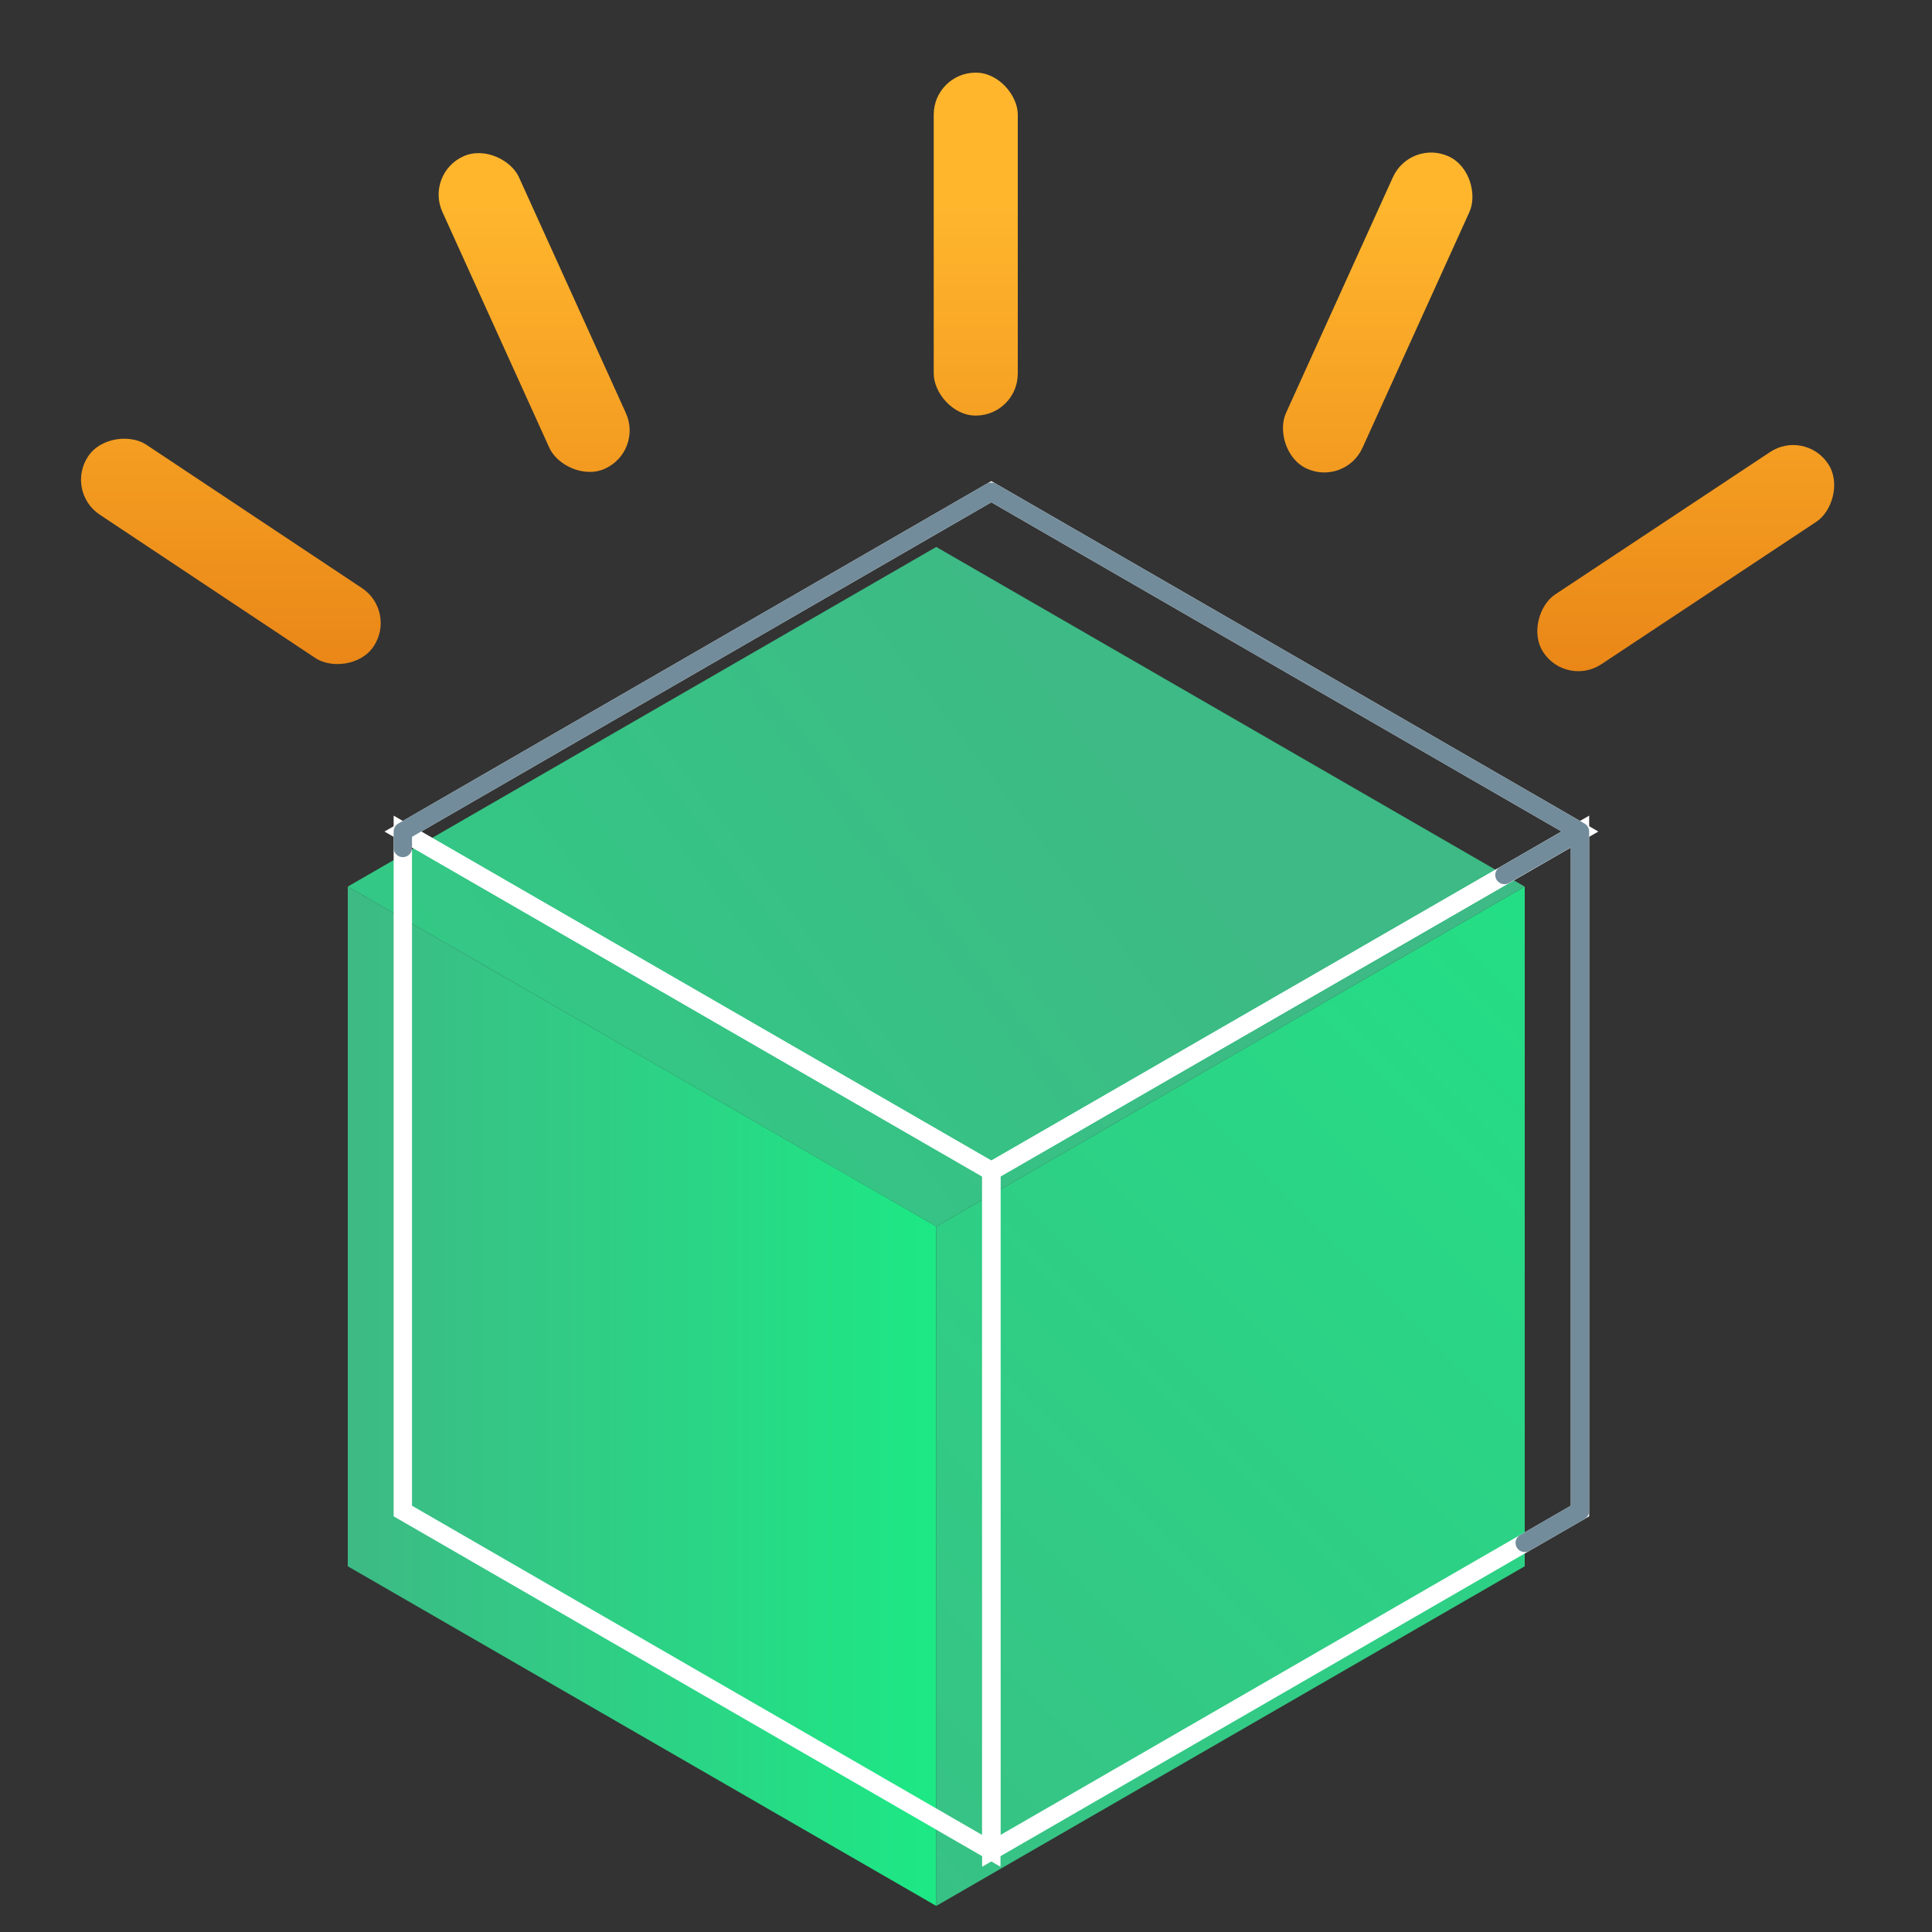
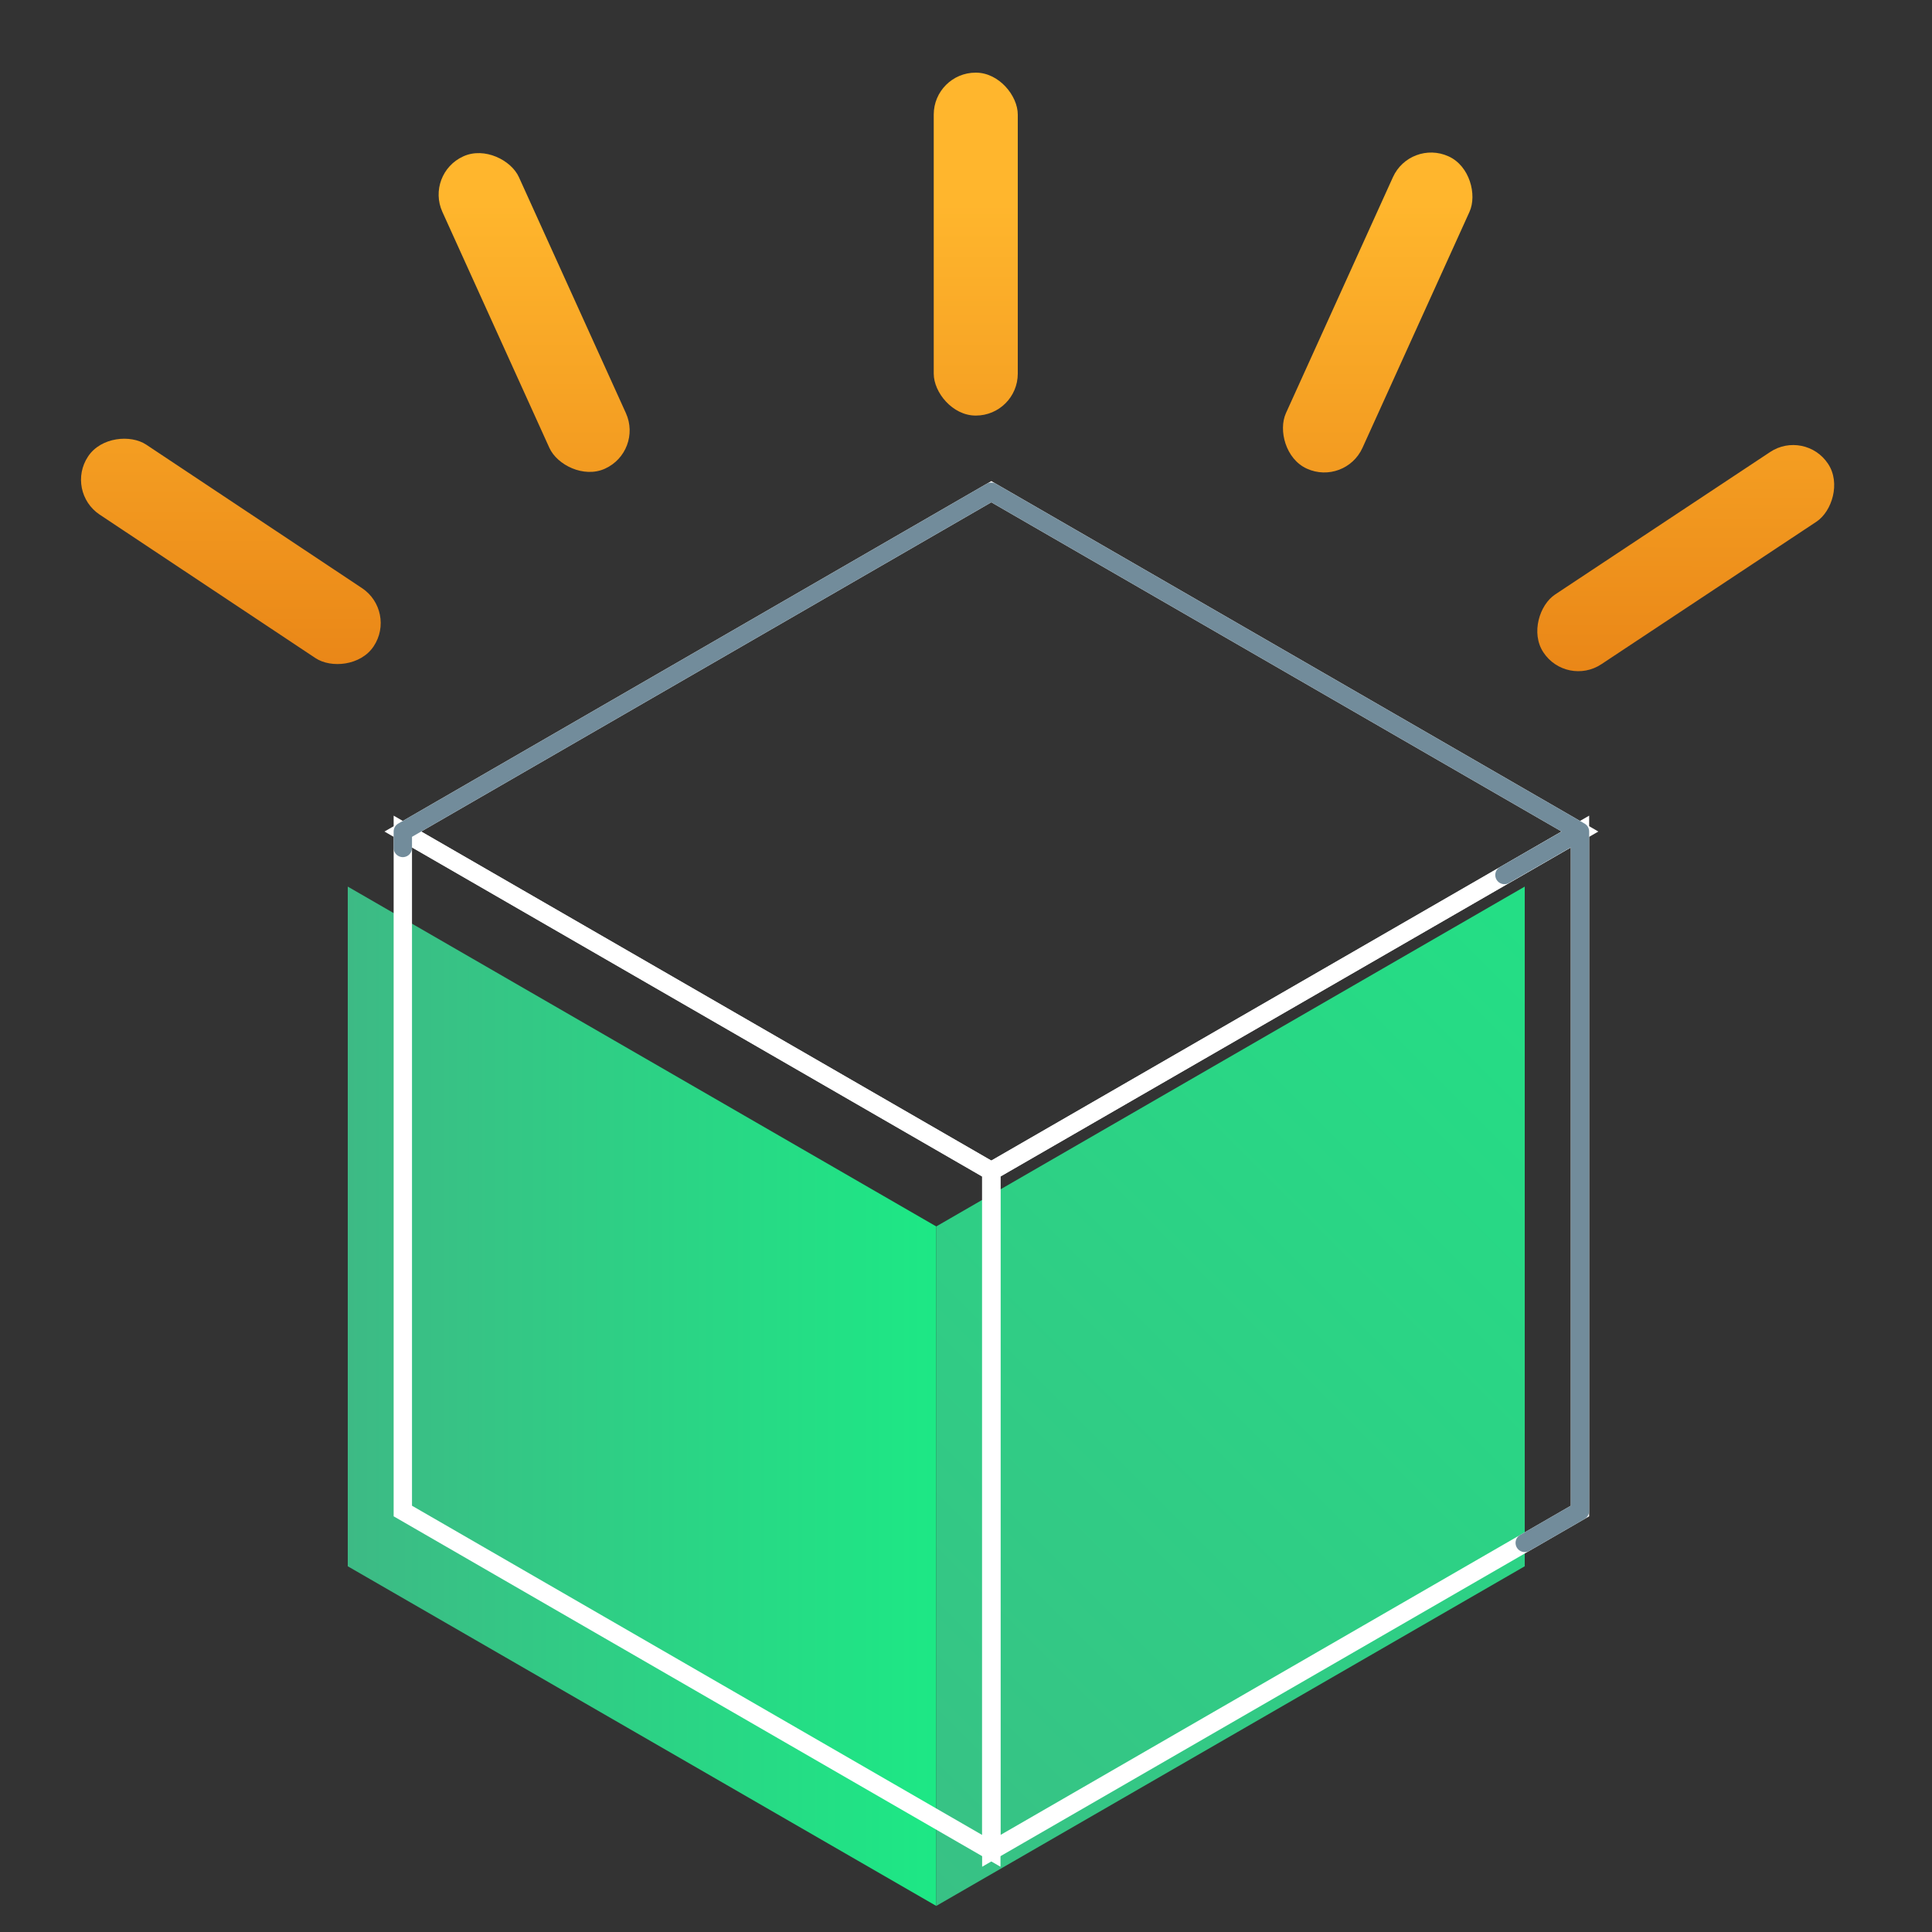
<svg xmlns="http://www.w3.org/2000/svg" xmlns:xlink="http://www.w3.org/1999/xlink" id="Layer_1" data-name="Layer 1" viewBox="0 0 100 100">
  <rect x="0" y="0" width="100" height="100" fill="#333333" stroke="none" />
  <defs>
    <style>.cls-1{fill:url(#linear-gradient);}.cls-2{fill:url(#linear-gradient-2);}.cls-3{fill:url(#linear-gradient-3);}.cls-4{fill:url(#linear-gradient-4);}.cls-5{fill:url(#linear-gradient-5);}.cls-6{fill:url(#linear-gradient-6);}.cls-7{fill:url(#linear-gradient-7);}.cls-8{fill:url(#linear-gradient-8);}.cls-10,.cls-9{fill:none;stroke-width:0.95px;}.cls-9{stroke:#fff;stroke-miterlimit:10;}.cls-10{stroke:#728c9b;stroke-linecap:round;stroke-linejoin:round;}</style>
    <linearGradient id="linear-gradient" x1="50.51" y1="60.16" x2="50.51" y2="10.51" gradientUnits="userSpaceOnUse">
      <stop offset="0" stop-color="#d35400" />
      <stop offset="1" stop-color="#ffb62d" />
    </linearGradient>
    <linearGradient id="linear-gradient-2" x1="27.64" y1="60.16" x2="27.64" y2="10.51" gradientTransform="translate(9.15 -9.97) rotate(24.39)" xlink:href="#linear-gradient" />
    <linearGradient id="linear-gradient-3" x1="11.95" y1="60.16" x2="11.95" y2="10.51" gradientTransform="translate(29.1 2.79) rotate(56.38)" xlink:href="#linear-gradient" />
    <linearGradient id="linear-gradient-4" x1="71.32" y1="60.16" x2="71.32" y2="10.51" gradientTransform="translate(142.95 1.46) rotate(155.61)" xlink:href="#linear-gradient" />
    <linearGradient id="linear-gradient-5" x1="87.01" y1="60.16" x2="87.01" y2="10.51" gradientTransform="translate(158.96 -28.1) rotate(123.62)" xlink:href="#linear-gradient" />
    <linearGradient id="linear-gradient-6" x1="33.38" y1="102.58" x2="97.48" y2="38.48" gradientUnits="userSpaceOnUse">
      <stop offset="0" stop-color="#3dba85" />
      <stop offset="1" stop-color="#1de885" />
    </linearGradient>
    <linearGradient id="linear-gradient-7" x1="57.97" y1="38.64" x2="-33.35" y2="108.33" xlink:href="#linear-gradient-6" />
    <linearGradient id="linear-gradient-8" x1="18" y1="72.27" x2="48.46" y2="72.27" xlink:href="#linear-gradient-6" />
  </defs>
  <rect class="cls-1" x="48.33" y="3.76" width="4.35" height="17.75" rx="2.17" />
  <rect class="cls-2" x="25.47" y="7.3" width="4.35" height="17.75" rx="2.17" transform="translate(-4.21 12.86) rotate(-24.39)" />
  <rect class="cls-3" x="9.78" y="19.67" width="4.35" height="17.75" rx="2.17" transform="translate(-18.44 22.69) rotate(-56.38)" />
  <rect class="cls-4" x="69.15" y="7.3" width="4.35" height="17.75" rx="2.17" transform="translate(129.59 60.36) rotate(-155.61)" />
  <rect class="cls-5" x="84.84" y="19.67" width="4.35" height="17.75" rx="2.17" transform="matrix(-0.55, -0.83, 0.83, -0.55, 111.42, 116.81)" />
  <polygon class="cls-6" points="78.92 45.89 78.92 81.07 48.46 98.65 48.46 63.48 78.92 45.89" />
-   <polygon class="cls-7" points="78.92 45.89 48.46 63.48 18 45.89 48.46 28.31 78.92 45.89" />
  <polygon class="cls-8" points="48.46 63.48 48.46 98.65 18 81.07 18 45.89 48.46 63.48" />
  <polygon class="cls-9" points="81.78 43.04 81.78 78.21 51.31 95.8 51.31 60.62 81.78 43.04" />
  <polygon class="cls-9" points="81.78 43.04 51.31 60.62 20.85 43.04 51.31 25.45 81.78 43.04" />
  <polygon class="cls-9" points="51.31 60.62 51.31 95.8 20.85 78.21 20.85 43.04 51.31 60.62" />
  <polyline class="cls-10" points="78.92 79.86 81.78 78.21 81.78 43.04 77.87 45.29 81.78 43.04 51.31 25.45 20.85 43.04 20.85 43.89" />
</svg>